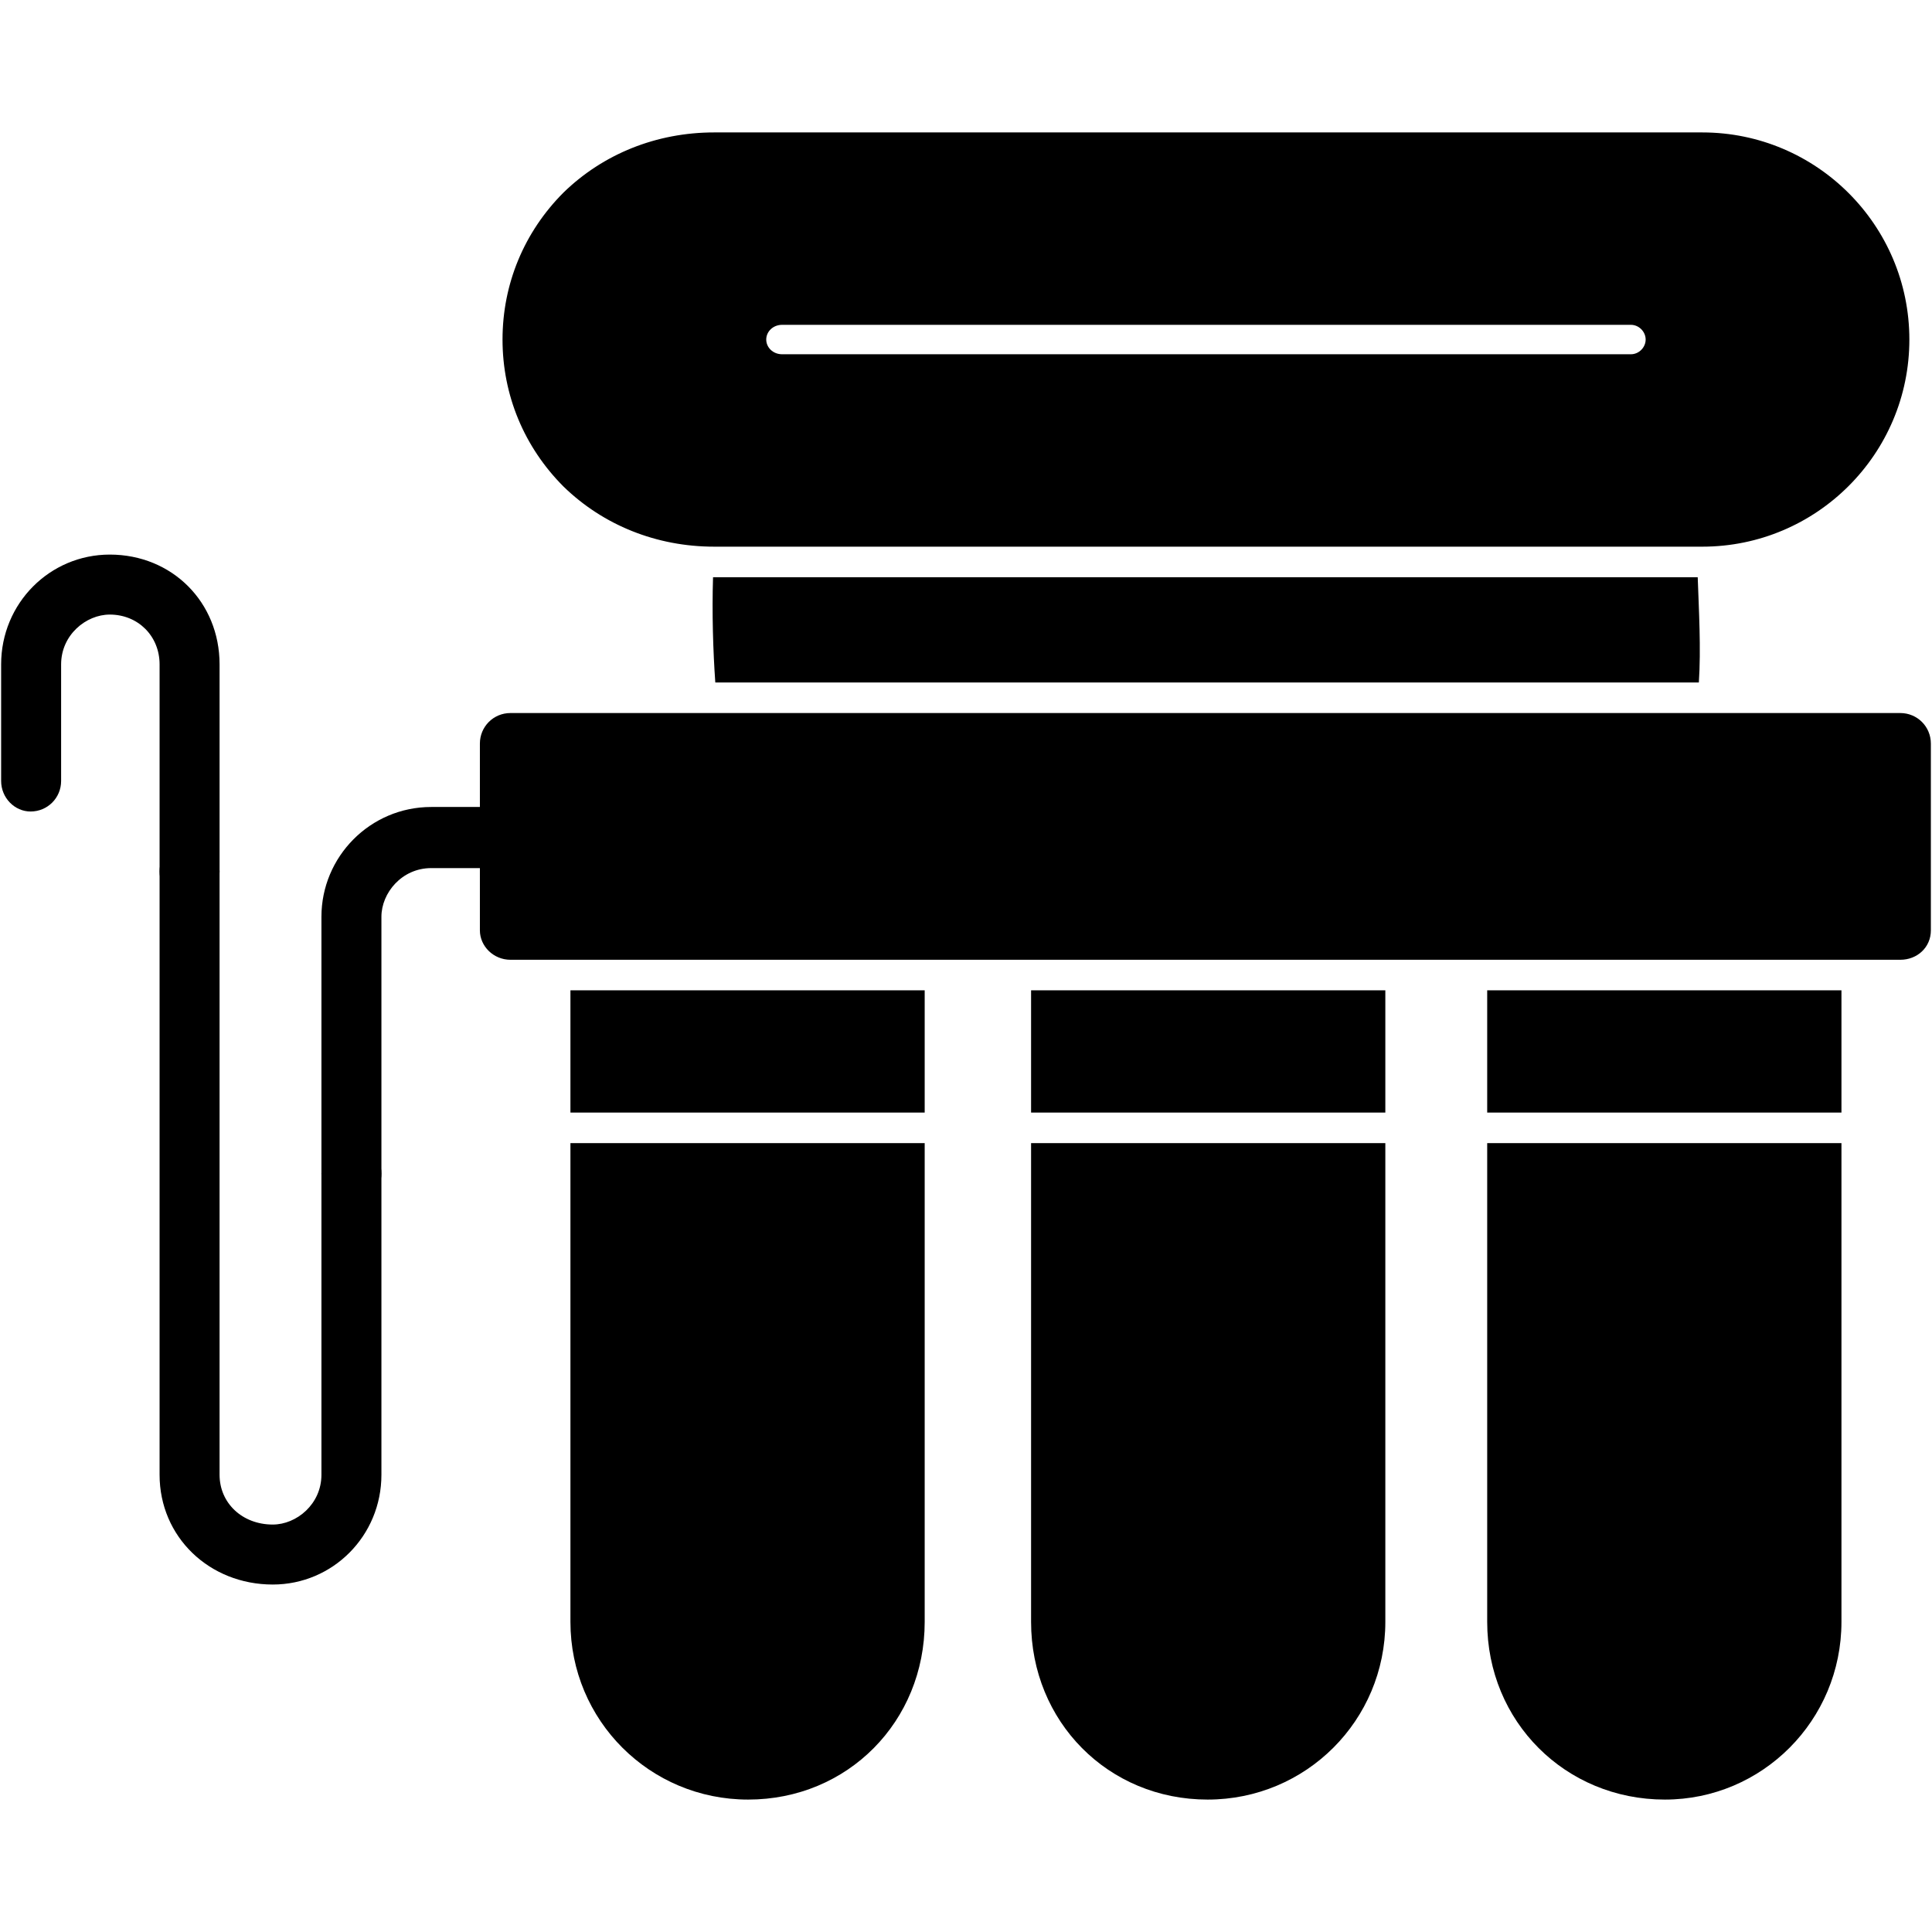
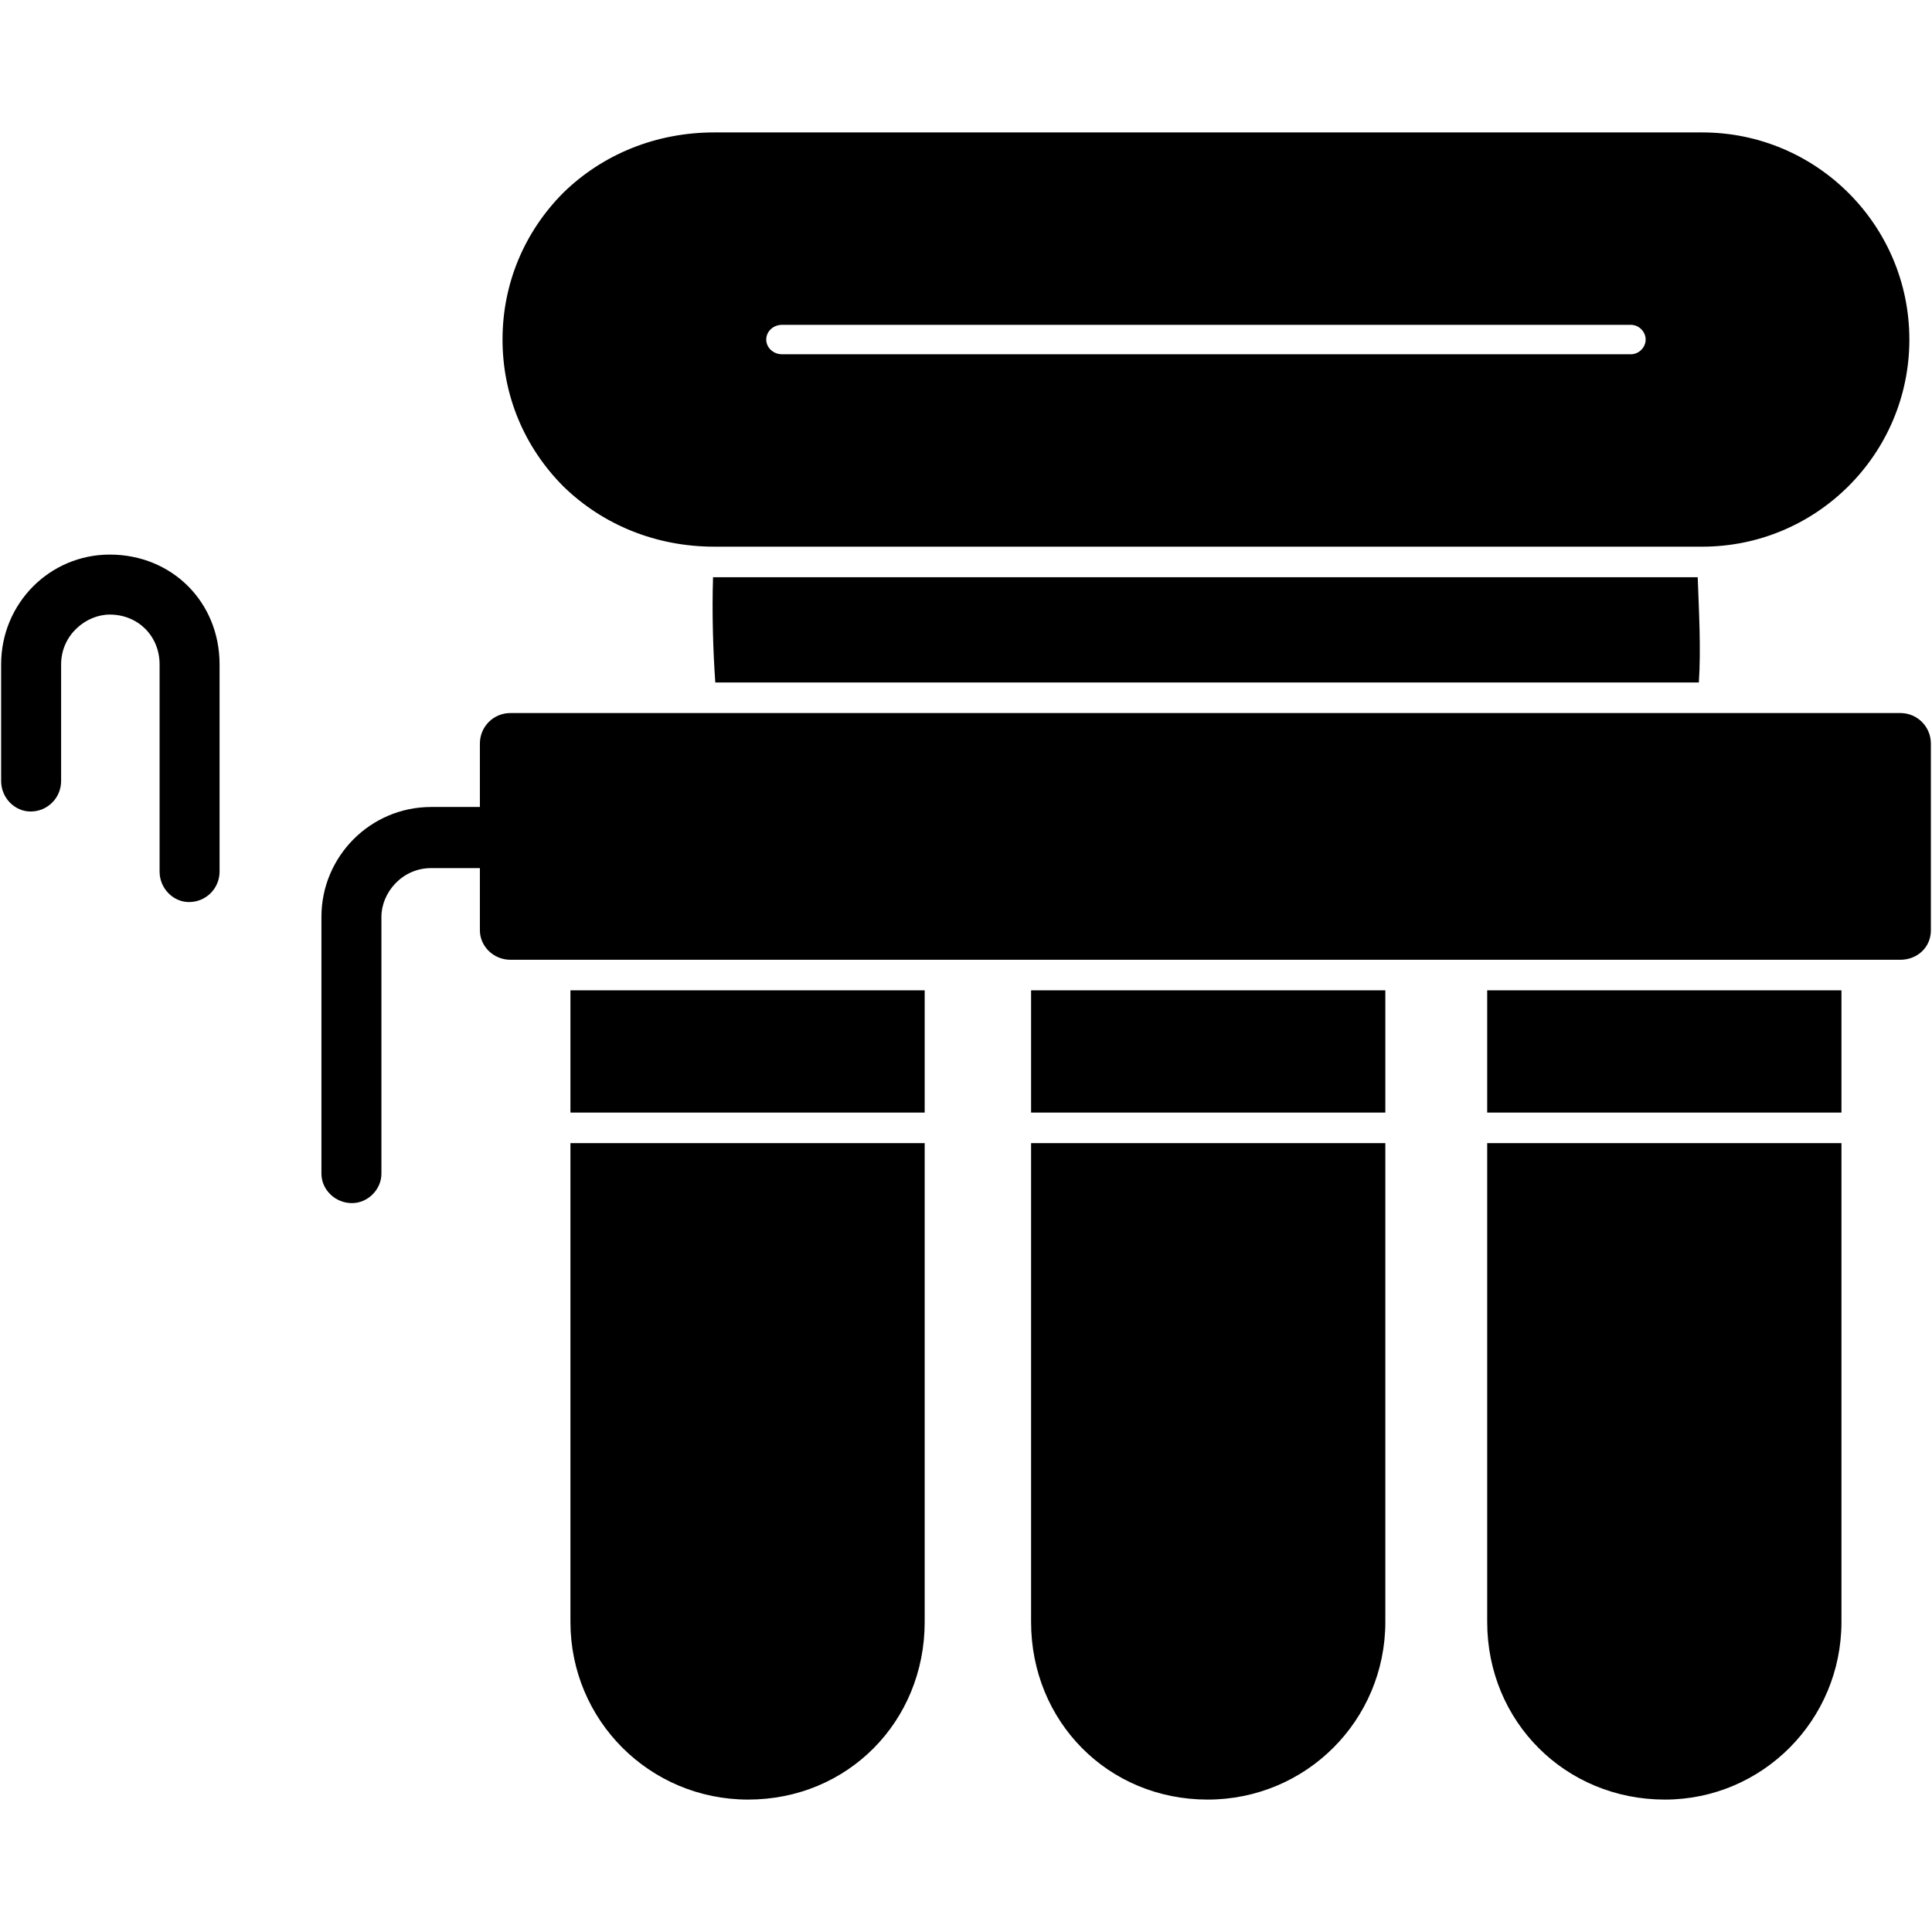
<svg xmlns="http://www.w3.org/2000/svg" clip-rule="evenodd" fill-rule="evenodd" height="512" image-rendering="optimizeQuality" shape-rendering="geometricPrecision" text-rendering="geometricPrecision" viewBox="0 0 1707 1707" width="512">
  <g id="Layer_x0020_1">
    <path d="m661 1590c-87 0-157-70-157-157v-423h313v423c0 88-68 157-156 157zm-157-607v-108h313v108z" />
    <path d="m1067 1590c-88 0-156-69-156-157v-423h313v423c0 87-70 157-157 157zm-156-607v-108h313v108z" />
    <path d="m1471 1590c-88 0-157-69-157-157v-423h313v423c0 87-70 157-156 157zm-157-607v-108h313v108z" />
    <path d="m1679 848h-1228c-15 0-27-12-27-26v-165c0-15 12-27 27-27h1228c15 0 27 12 27 27v165c0 15-12 26-27 26z" />
    <path d="m311 1063c-15 0-27-12-27-26v-227c0-53 43-97 97-97h70c14 0 26 12 26 27s-12 27-26 27h-70c-26 0-44 22-44 43v227c0 14-12 26-26 26z" />
-     <path d="m241 1400c-56 0-100-42-100-97v-533c0-15 12-27 26-27 15 0 27 12 27 27v533c0 25 20 44 47 44 21 0 43-18 43-44v-266c0-15 12-27 27-27 14 0 26 12 26 27v266c0 54-43 97-96 97z" />
    <path d="m167 797c-14 0-26-12-26-27v-183c0-25-19-44-44-44-21 0-43 18-43 44v103c0 15-12 27-27 27-14 0-26-12-26-27v-103c0-54 43-97 96-97 55 0 97 42 97 97v183c0 15-12 27-27 27z" />
    <path d="m632 603c-2-28-3-62-2-93h1 869c1 29 3 63 1 93z" />
    <path d="m1504 483h-873c-51 0-98-19-133-53-35-35-54-81-54-130s19-95 54-130c35-34 82-53 133-53h873c101 0 183 82 183 183s-82 183-183 183zm-63-170c7 0 13-6 13-13s-6-13-13-13h-750c-8 0-14 6-14 13s6 13 14 13z" />
  </g>
</svg>